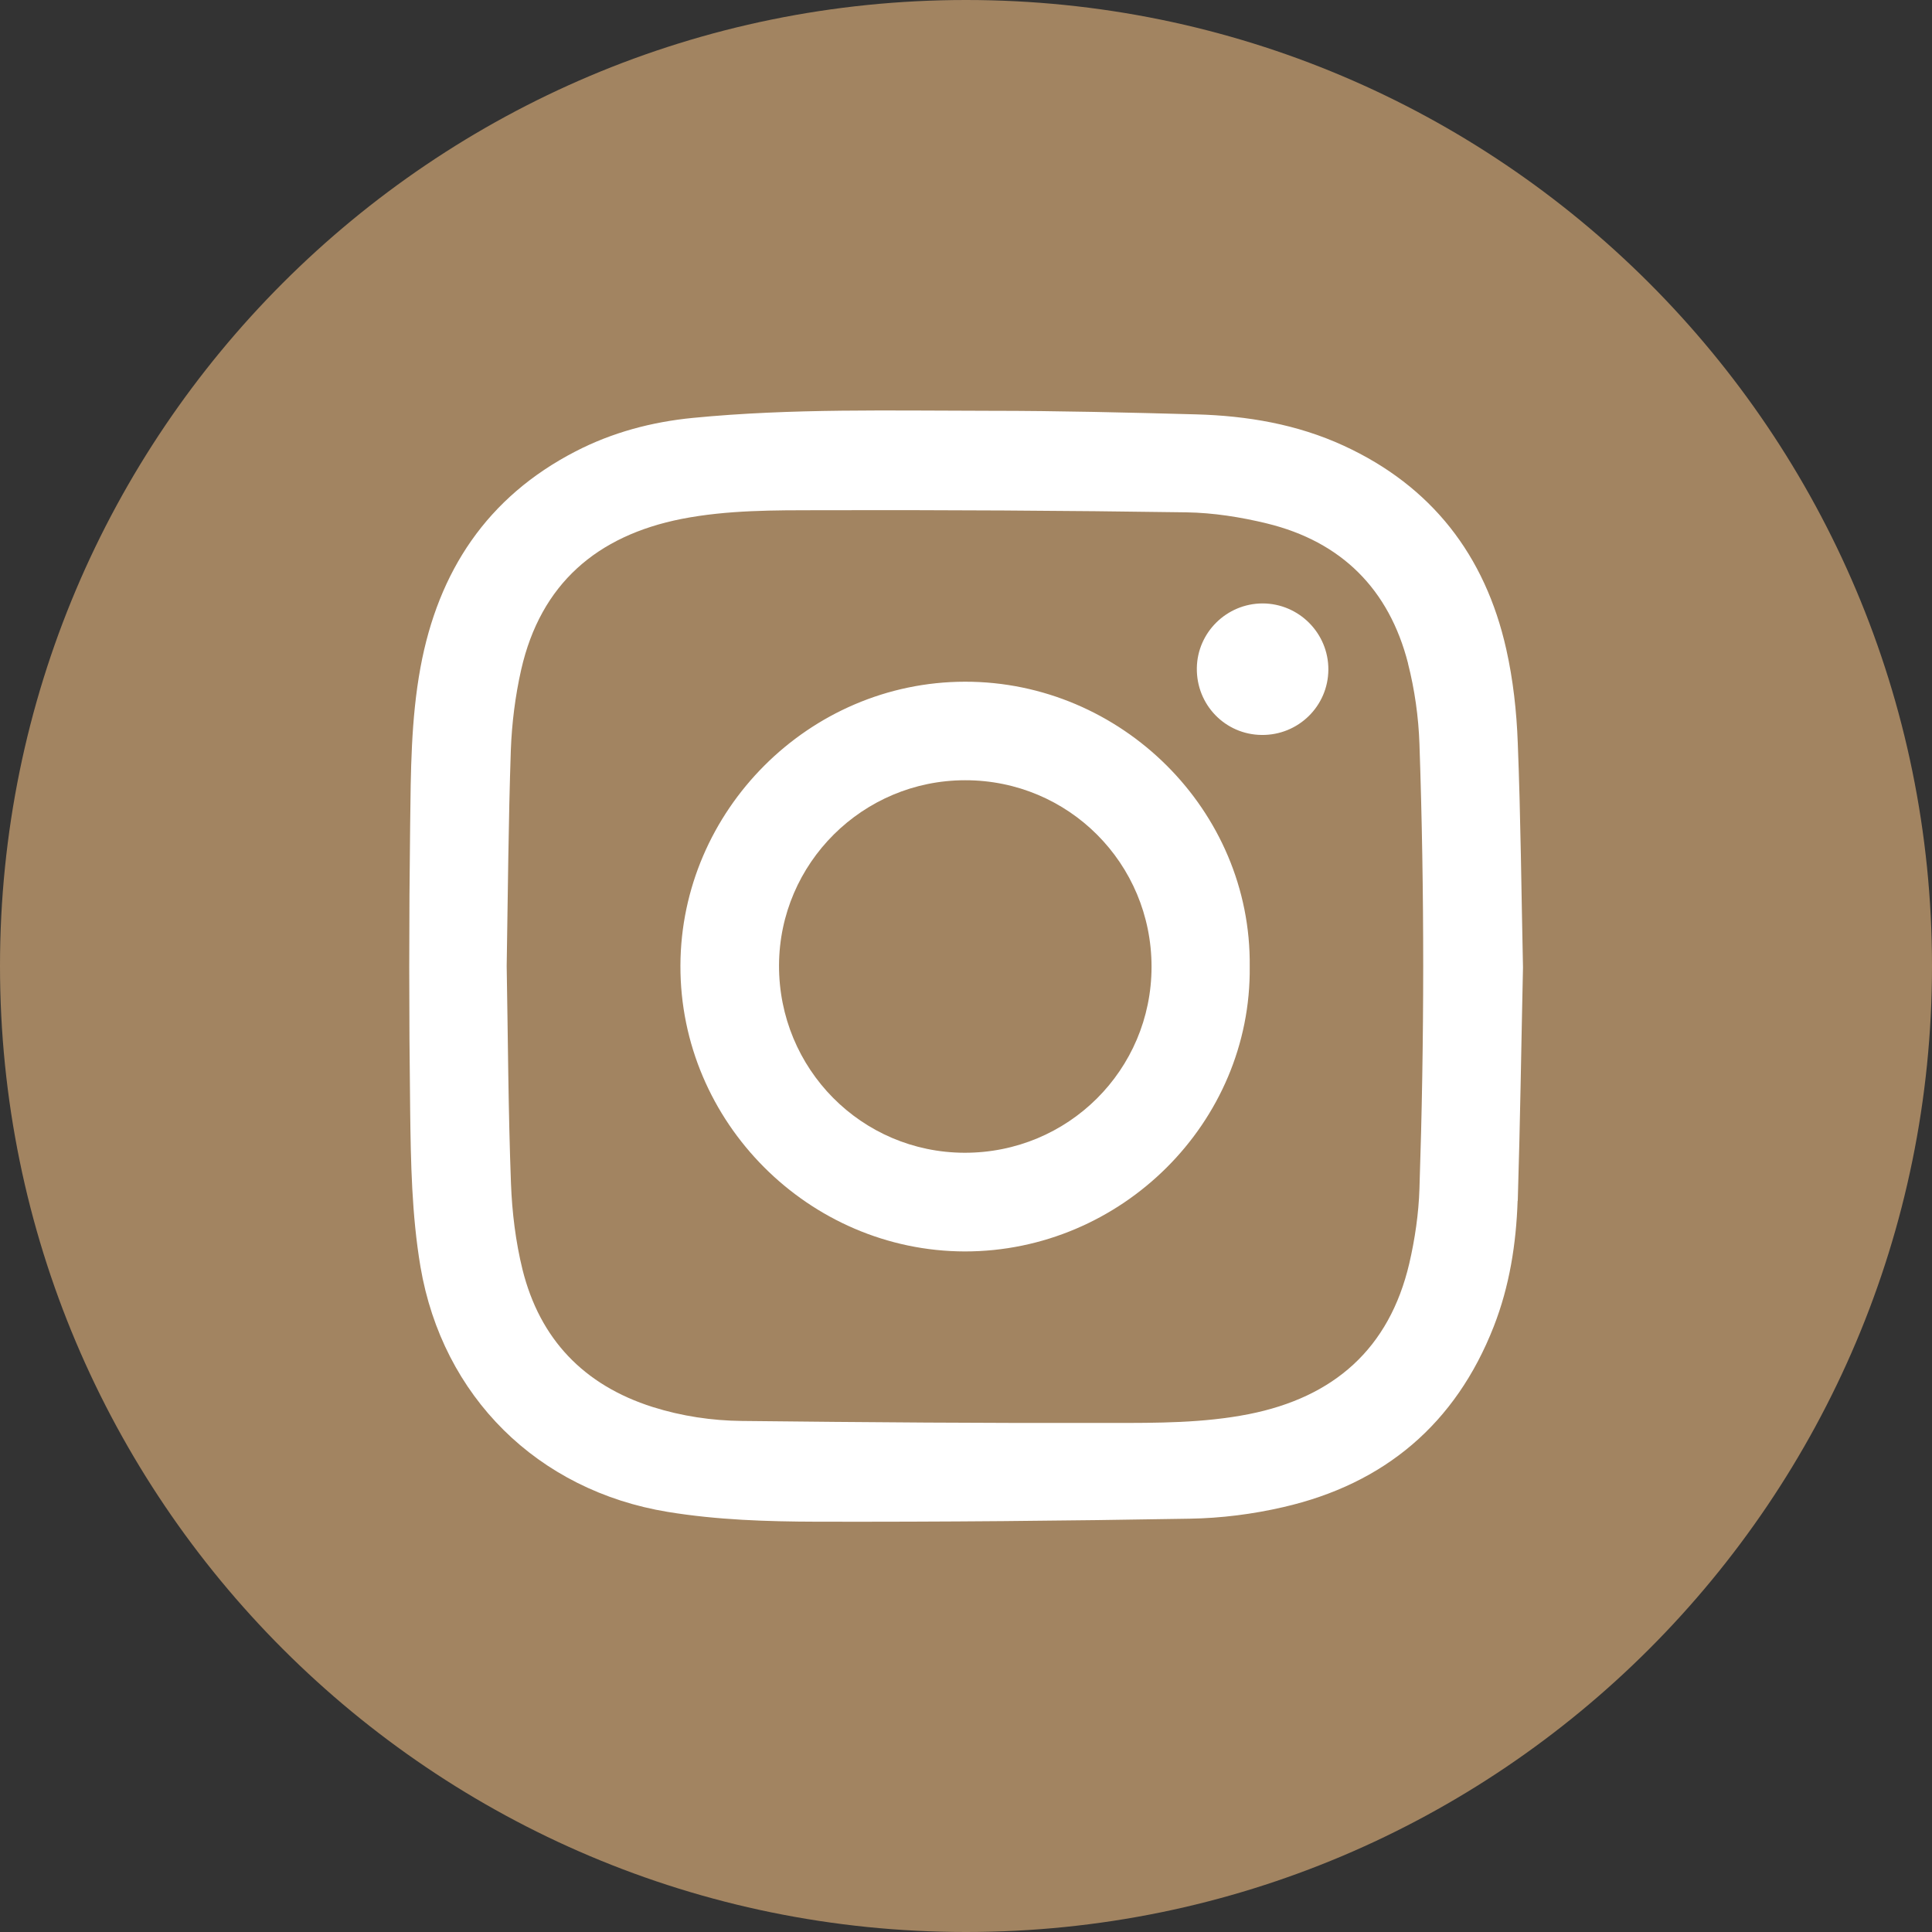
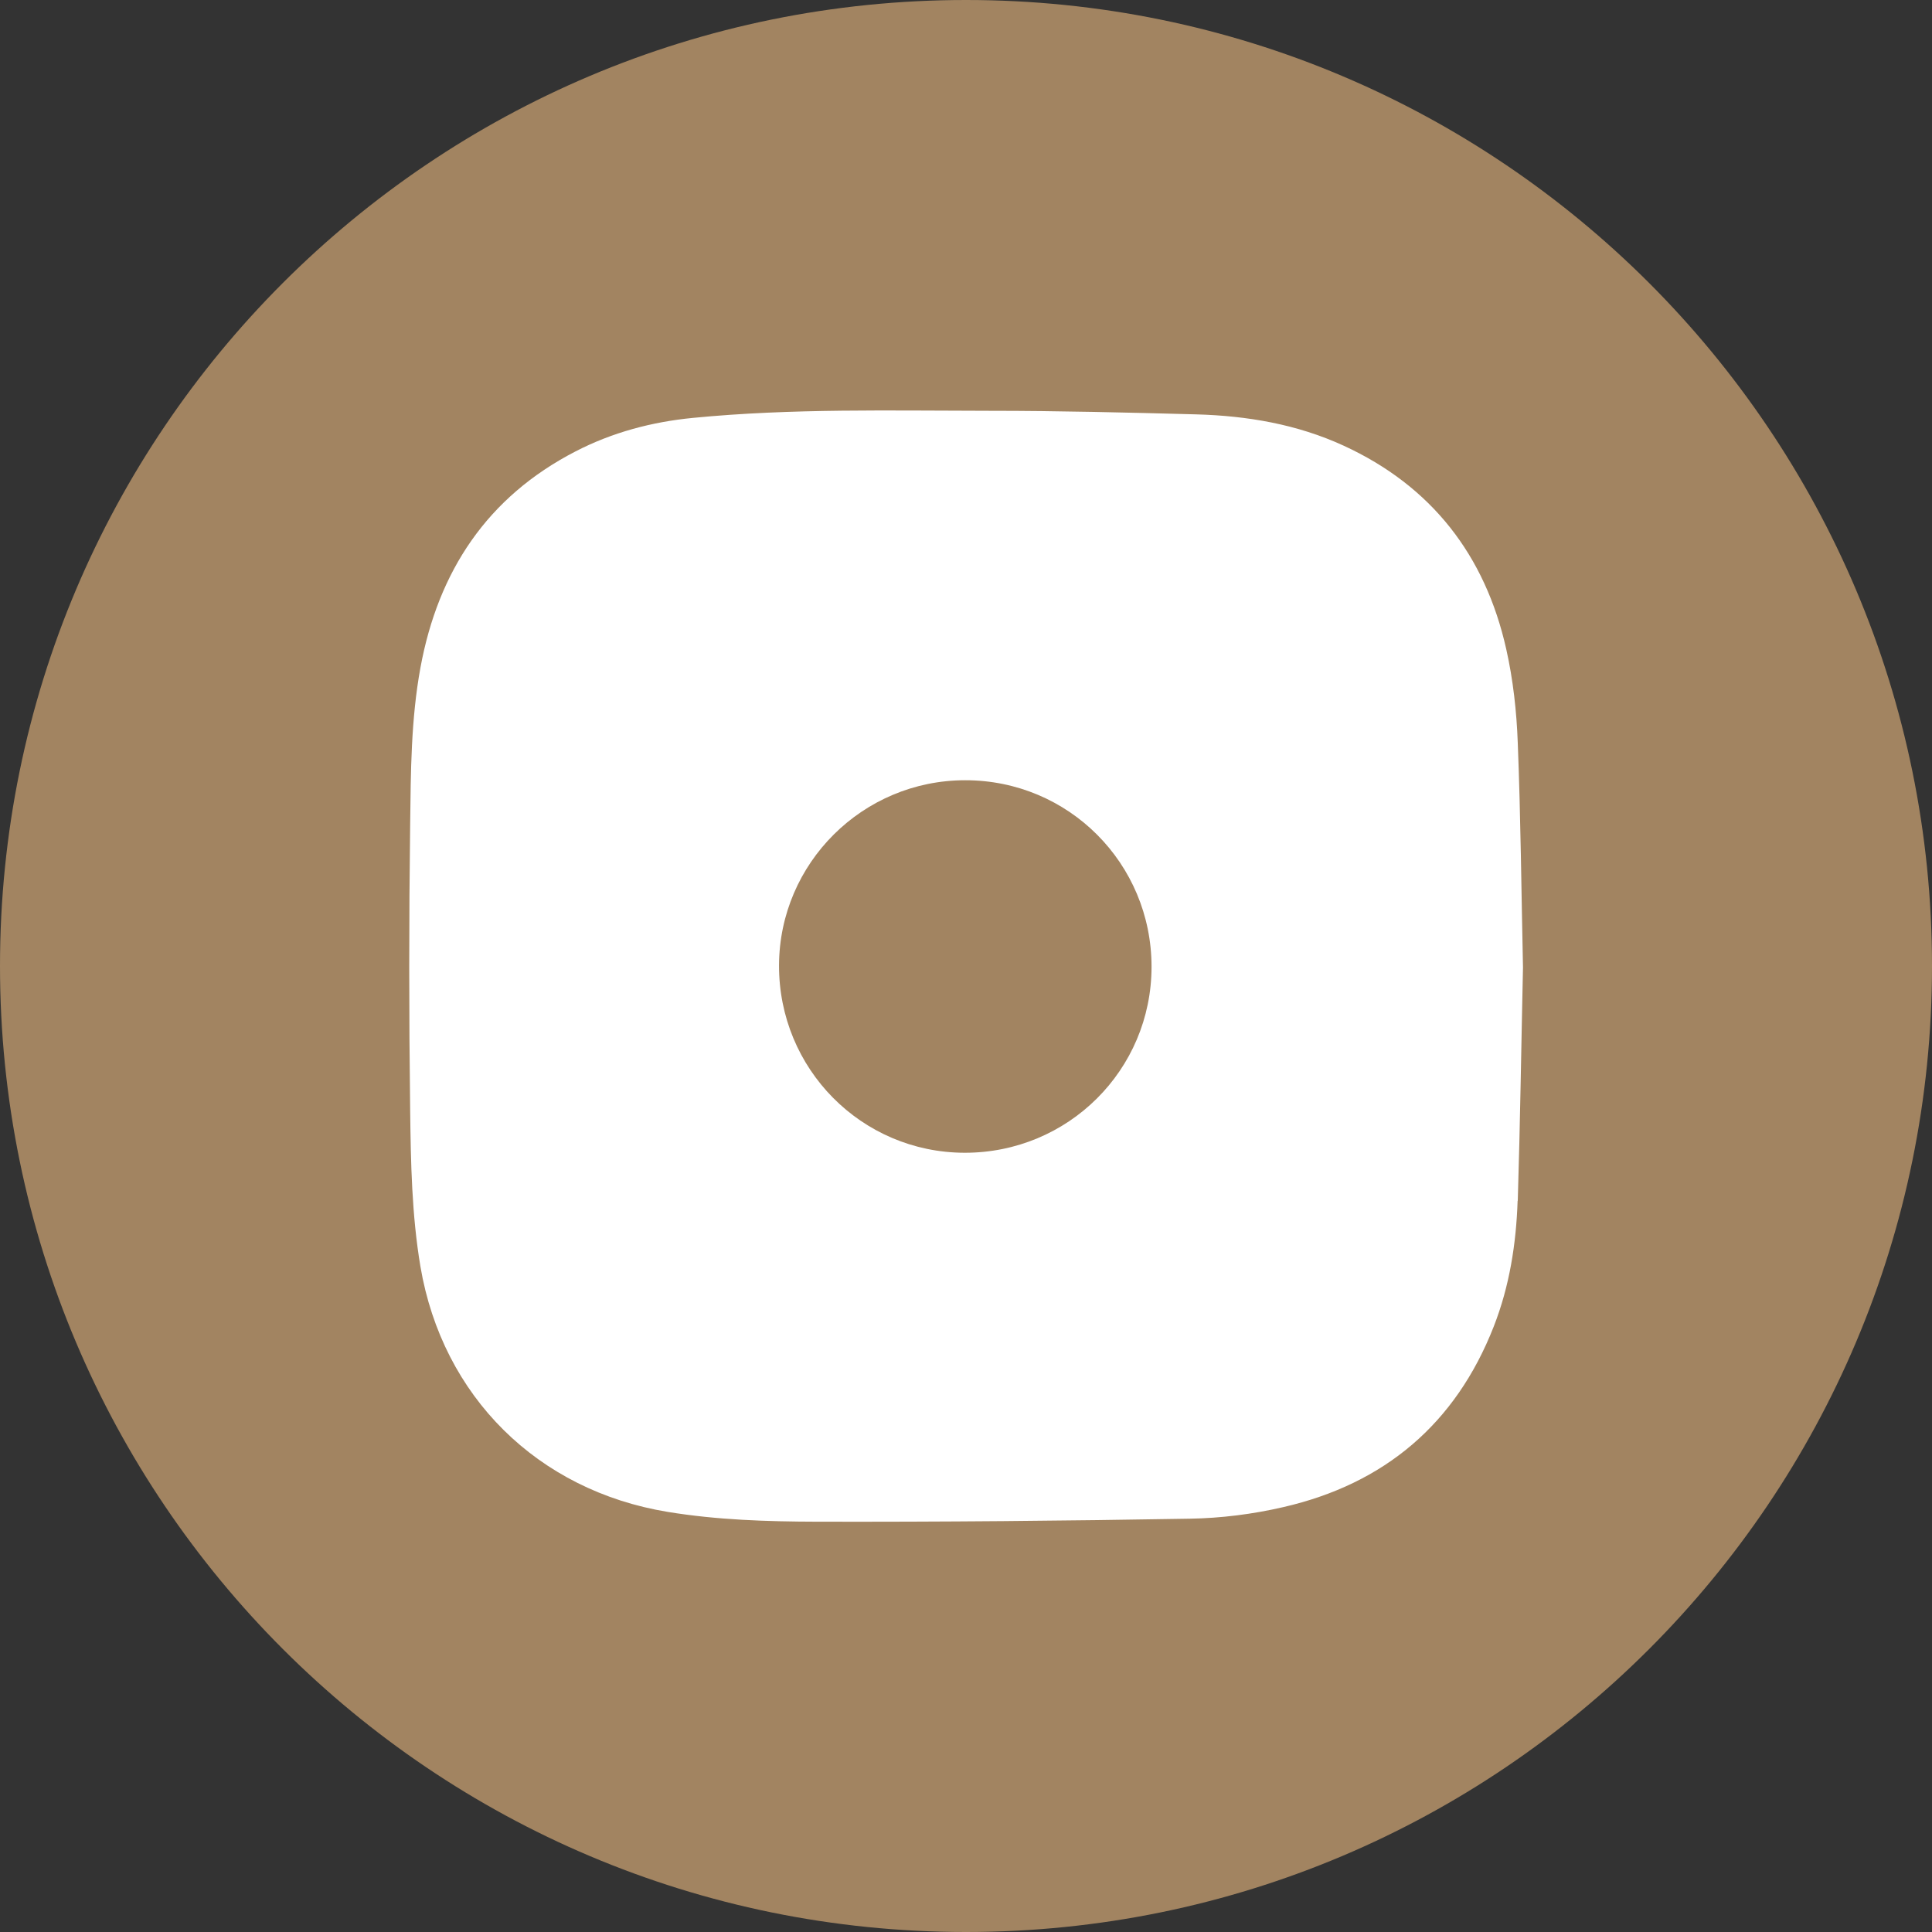
<svg xmlns="http://www.w3.org/2000/svg" width="27" height="27" viewBox="0 0 27 27" fill="none">
  <rect x="0" y="0" width="27" height="27" fill="#333333" stroke="none" />
  <circle cx="13.5" cy="13.5" r="10.5" fill="white" />
  <path d="M13.489 10.904C12.057 10.904 10.893 12.062 10.887 13.489C10.882 14.937 12.039 16.106 13.479 16.11C14.926 16.113 16.092 14.954 16.093 13.511C16.093 12.066 14.933 10.903 13.489 10.904Z" fill="#A28461" />
-   <path d="M19.678 9.272C19.413 8.234 18.747 7.569 17.704 7.315C17.338 7.226 16.957 7.166 16.581 7.16C14.88 7.135 13.177 7.126 11.476 7.13C10.825 7.131 10.169 7.126 9.525 7.252C8.34 7.487 7.557 8.161 7.284 9.357C7.201 9.724 7.153 10.106 7.139 10.481C7.105 11.486 7.098 12.491 7.081 13.501C7.099 14.511 7.103 15.526 7.141 16.54C7.156 16.942 7.206 17.351 7.302 17.742C7.544 18.714 8.159 19.358 9.121 19.663C9.528 19.791 9.948 19.854 10.37 19.858C12.089 19.877 13.809 19.89 15.528 19.886C16.171 19.886 16.817 19.888 17.452 19.763C18.639 19.528 19.415 18.851 19.695 17.657C19.774 17.316 19.826 16.961 19.837 16.612C19.906 14.539 19.908 12.466 19.837 10.395C19.824 10.019 19.77 9.637 19.677 9.272H19.678ZM13.482 17.489C11.309 17.484 9.502 15.687 9.509 13.493C9.516 11.33 11.303 9.53 13.485 9.527C15.669 9.524 17.491 11.324 17.465 13.508C17.49 15.688 15.672 17.491 13.482 17.489ZM17.632 10.271C17.121 10.266 16.718 9.848 16.726 9.335C16.734 8.837 17.143 8.435 17.643 8.433C18.152 8.433 18.567 8.849 18.564 9.359C18.561 9.868 18.144 10.277 17.632 10.271Z" fill="#A28461" />
  <path d="M13.5 0C6.043 0 0 6.043 0 13.5C0 20.957 6.043 27 13.5 27C20.957 27 27 20.957 27 13.5C27 6.043 20.955 0 13.5 0ZM21.209 16.78C21.189 17.381 21.096 17.975 20.875 18.539C20.343 19.898 19.349 20.737 17.935 21.062C17.508 21.161 17.064 21.217 16.627 21.224C14.89 21.254 13.152 21.27 11.415 21.266C10.719 21.264 10.022 21.242 9.332 21.129C7.514 20.831 6.185 19.517 5.876 17.703C5.754 16.978 5.741 16.245 5.732 15.514C5.715 14.183 5.715 12.85 5.732 11.518C5.741 10.787 5.743 10.053 5.876 9.329C6.124 7.983 6.808 6.946 8.042 6.309C8.556 6.043 9.109 5.896 9.685 5.84C11.067 5.705 12.452 5.74 13.837 5.741C14.798 5.741 15.759 5.765 16.721 5.791C17.43 5.811 18.127 5.929 18.777 6.228C20.006 6.793 20.756 7.76 21.05 9.072C21.146 9.499 21.195 9.943 21.211 10.381C21.252 11.42 21.261 12.462 21.284 13.52C21.26 14.596 21.245 15.69 21.211 16.783L21.209 16.78Z" fill="#A28461" />
</svg>